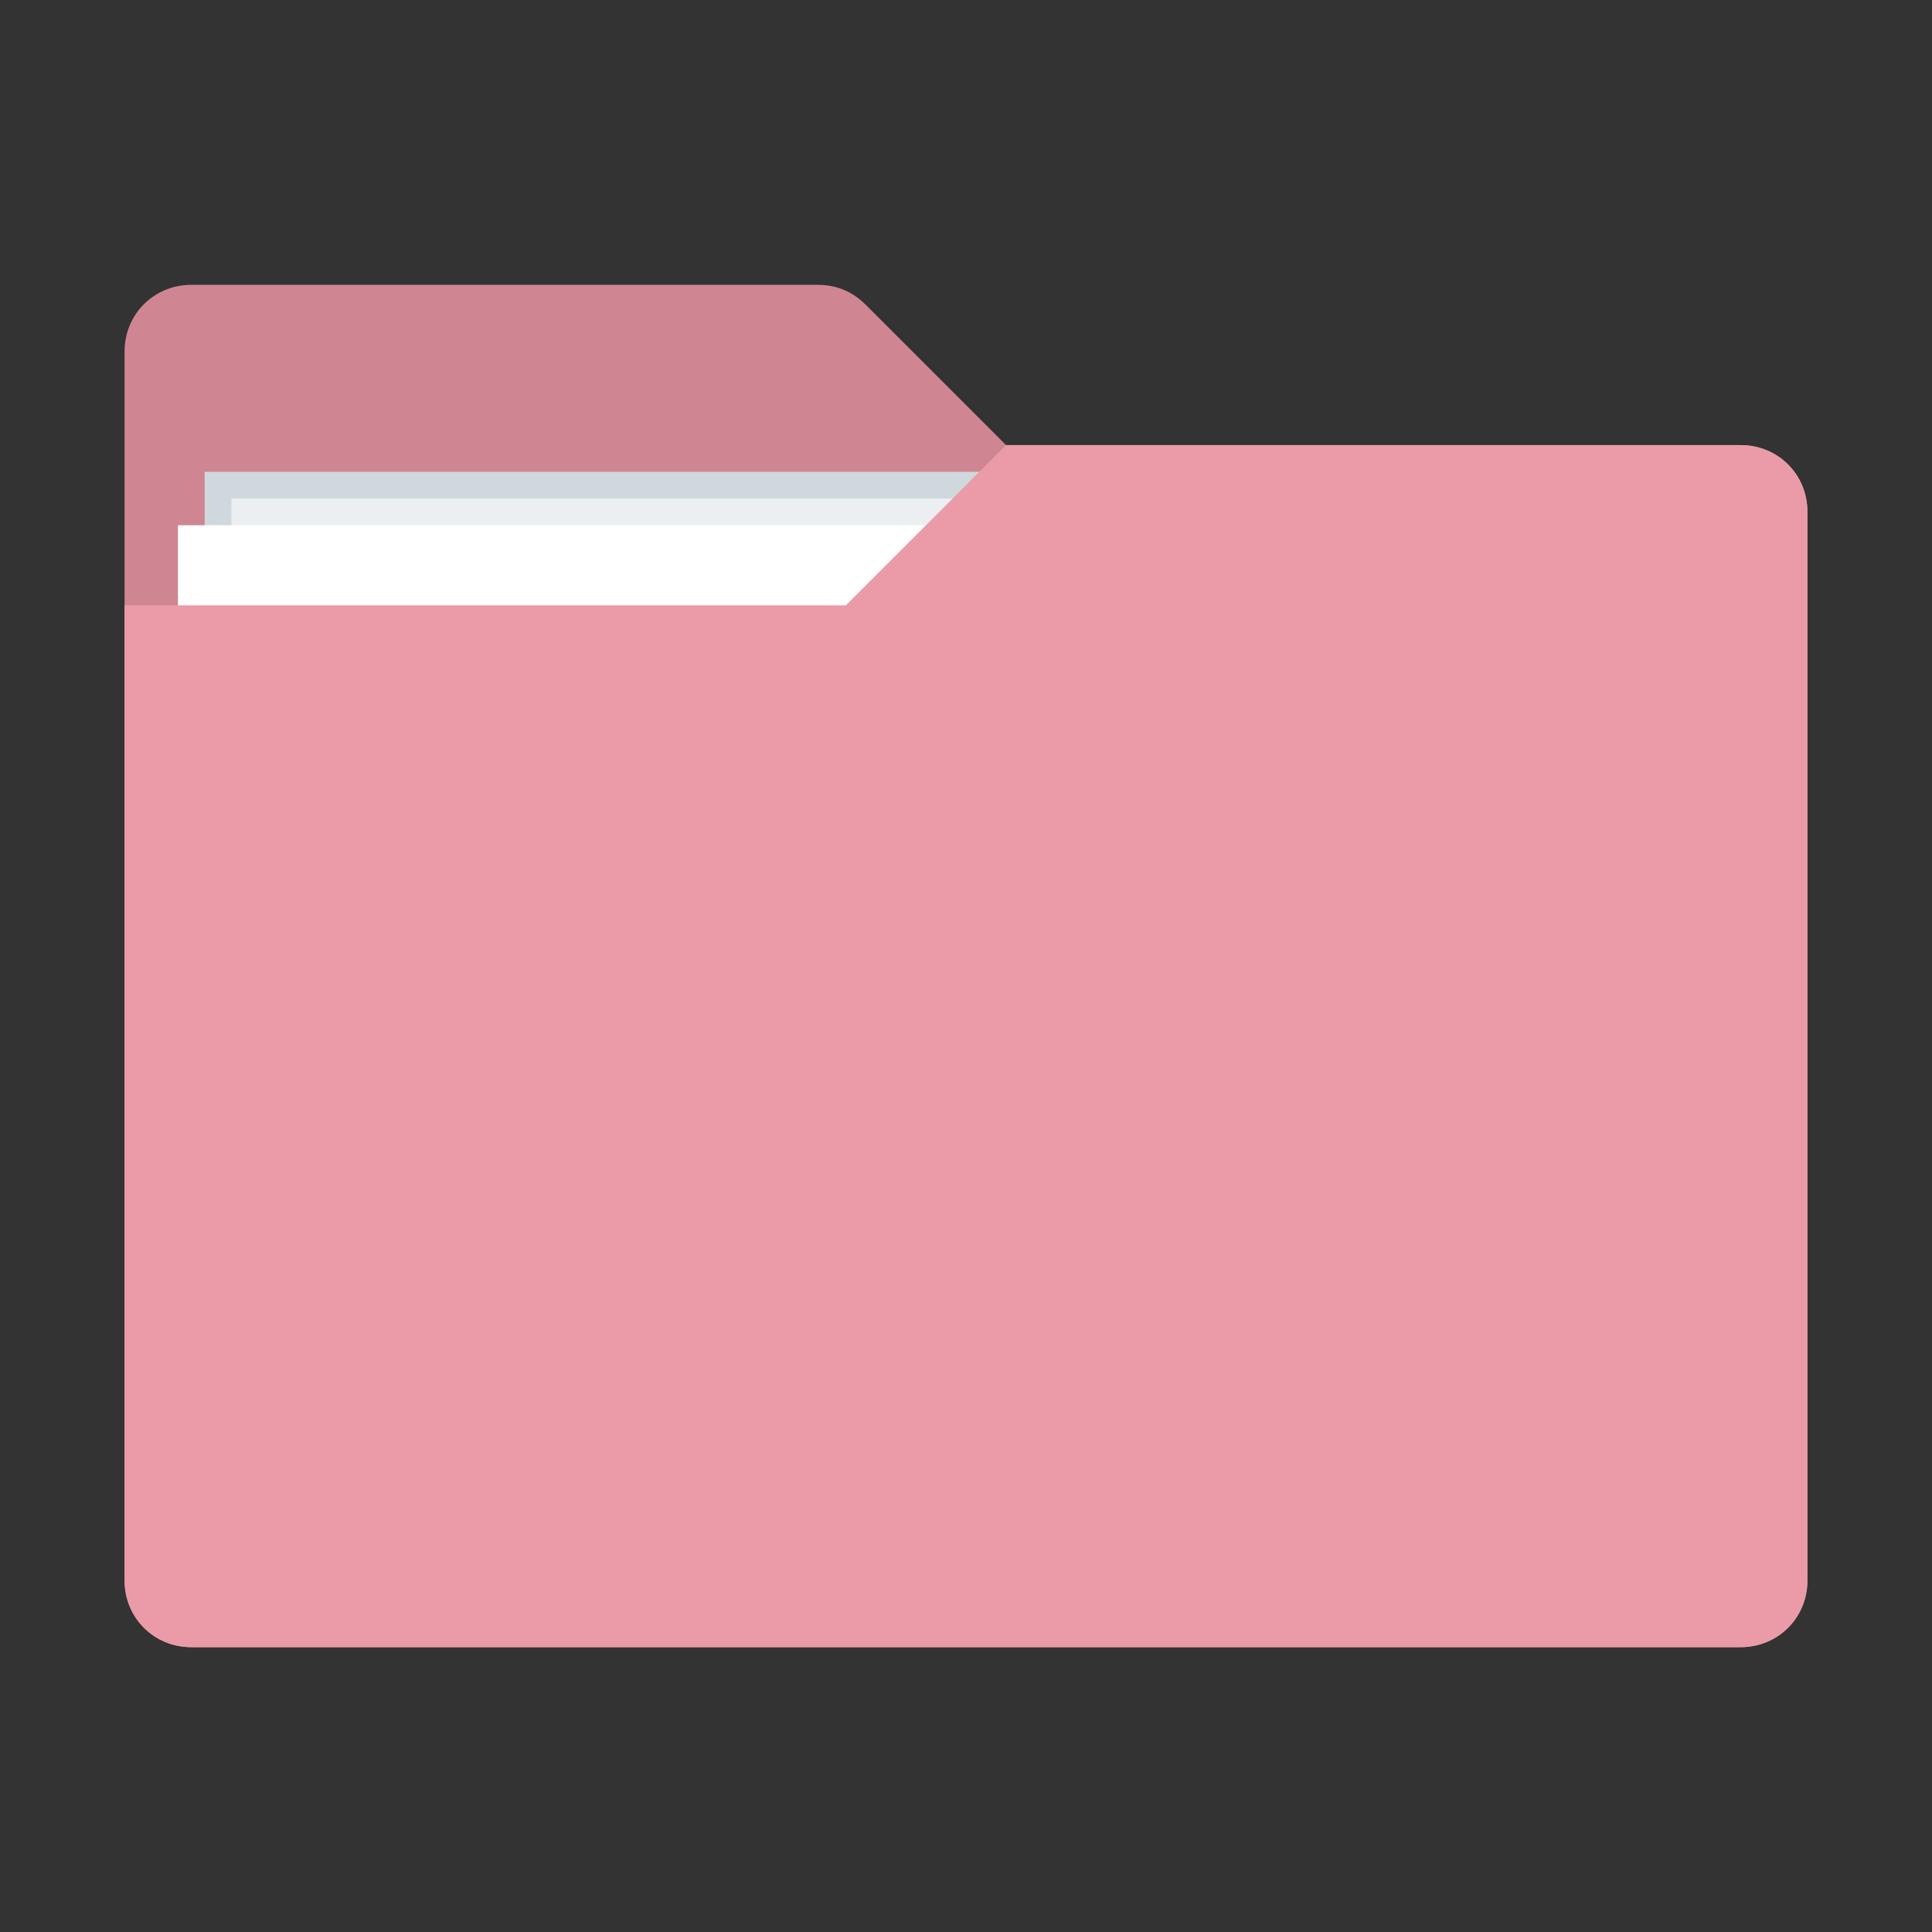
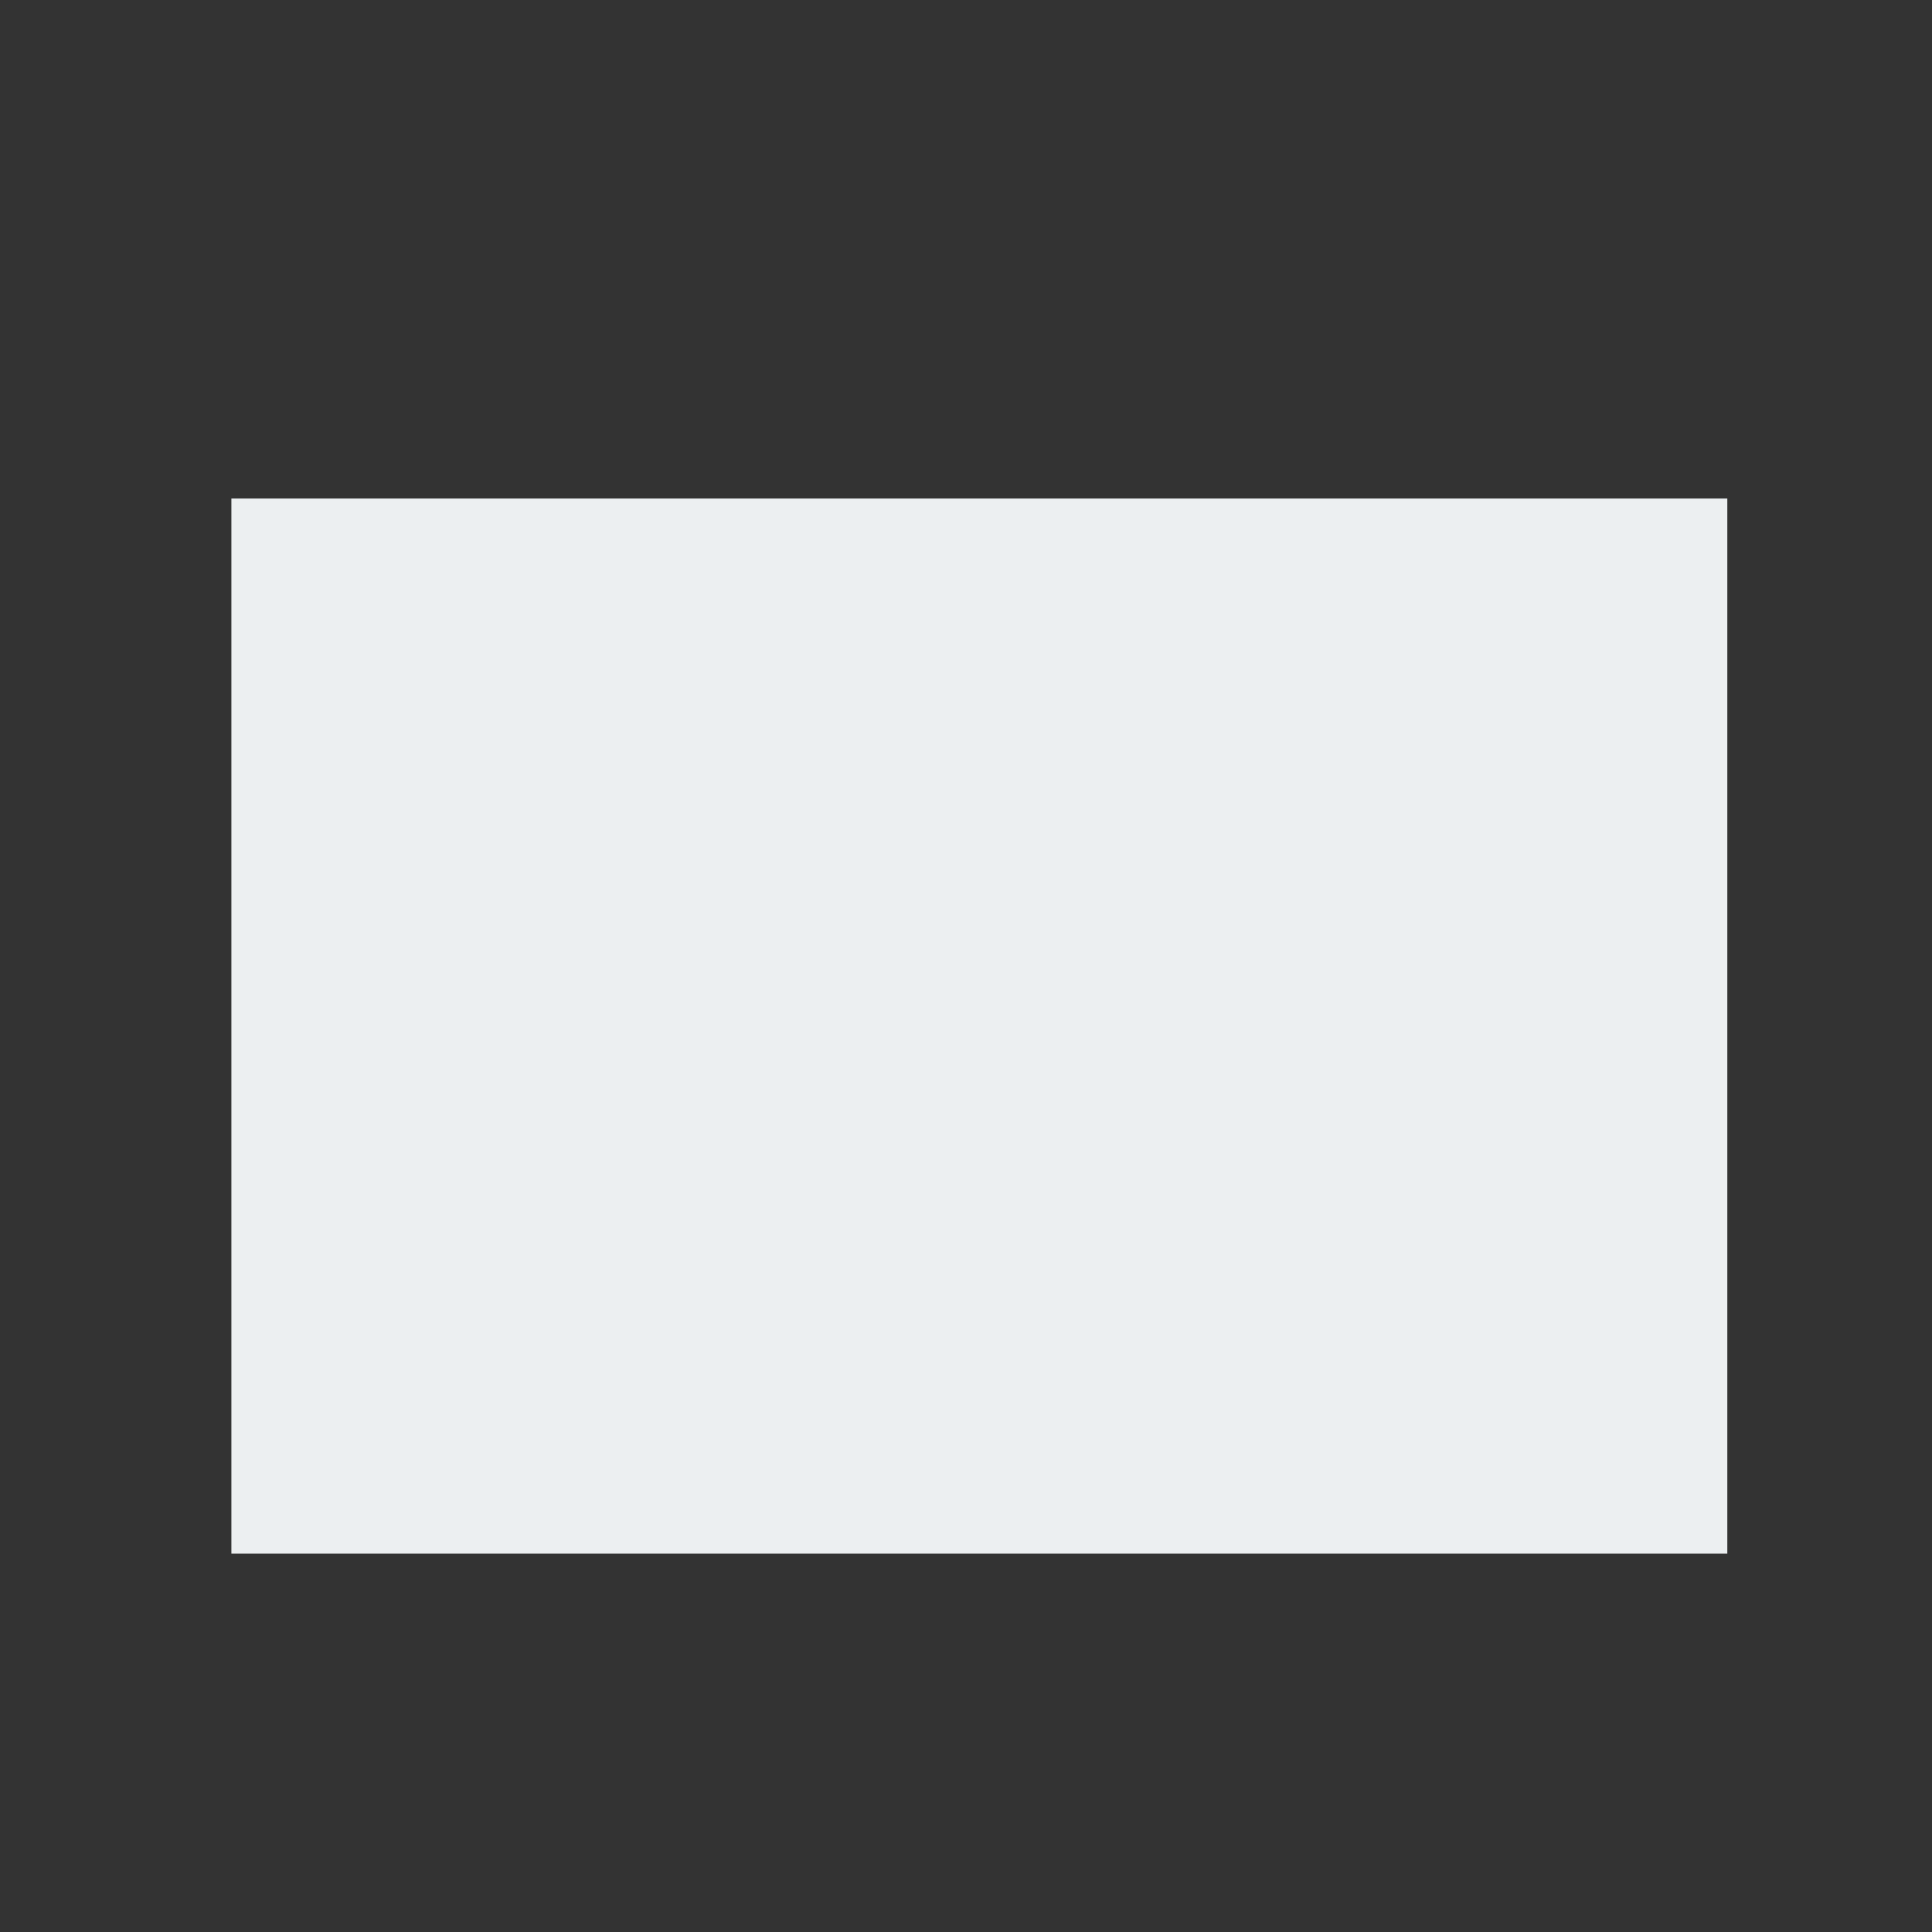
<svg xmlns="http://www.w3.org/2000/svg" width="500" zoomAndPan="magnify" viewBox="0 0 375 375" height="500" preserveAspectRatio="xMidYMid meet" version="1.2">
  <rect x="0" y="0" width="375" height="375" fill="#333333" stroke="none" />
  <defs>
    <clipPath id="eb708026e0">
-       <path d="M 24.176 55.207 L 351 55.207 L 351 319.957 L 24.176 319.957 Z M 24.176 55.207 " />
-     </clipPath>
+       </clipPath>
    <clipPath id="835b298fef">
-       <path d="M 24.176 86 L 351 86 L 351 319.957 L 24.176 319.957 Z M 24.176 86 " />
-     </clipPath>
+       </clipPath>
  </defs>
  <g id="c60bcabc59">
    <g clip-rule="nonzero" clip-path="url(#eb708026e0)">
      <path style=" stroke:none;fill-rule:nonzero;fill:#cf8692;fill-opacity:1;" d="M 195.277 86.395 L 168.055 59.172 C 165.461 56.582 162.352 55.285 158.723 55.285 L 37.137 55.285 C 29.879 55.285 24.176 60.988 24.176 68.246 L 24.176 306.75 C 24.176 314.012 29.879 319.715 37.137 319.715 L 337.859 319.715 C 345.121 319.715 350.824 314.012 350.824 306.75 L 350.824 99.355 C 350.824 92.098 345.121 86.395 337.859 86.395 Z M 195.277 86.395 " />
    </g>
-     <path style=" stroke:none;fill-rule:nonzero;fill:#cfd8dc;fill-opacity:1;" d="M 39.73 91.578 L 330.082 91.578 L 330.082 296.383 L 39.73 296.383 Z M 39.73 91.578 " />
    <path style=" stroke:none;fill-rule:nonzero;fill:#eceff1;fill-opacity:1;" d="M 44.914 96.762 L 335.27 96.762 L 335.27 301.566 L 44.914 301.566 Z M 44.914 96.762 " />
-     <path style=" stroke:none;fill-rule:nonzero;fill:#ffffff;fill-opacity:1;" d="M 34.543 101.949 L 324.898 101.949 L 324.898 306.75 L 34.543 306.75 Z M 34.543 101.949 " />
    <g clip-rule="nonzero" clip-path="url(#835b298fef)">
-       <path style=" stroke:none;fill-rule:nonzero;fill:#eb9ba8;fill-opacity:1;" d="M 164.168 117.504 L 195.277 86.395 L 337.859 86.395 C 345.121 86.395 350.824 92.098 350.824 99.355 L 350.824 306.75 C 350.824 314.012 345.121 319.715 337.859 319.715 L 37.137 319.715 C 29.879 319.715 24.176 314.012 24.176 306.75 L 24.176 117.504 Z M 164.168 117.504 " />
-     </g>
+       </g>
  </g>
</svg>